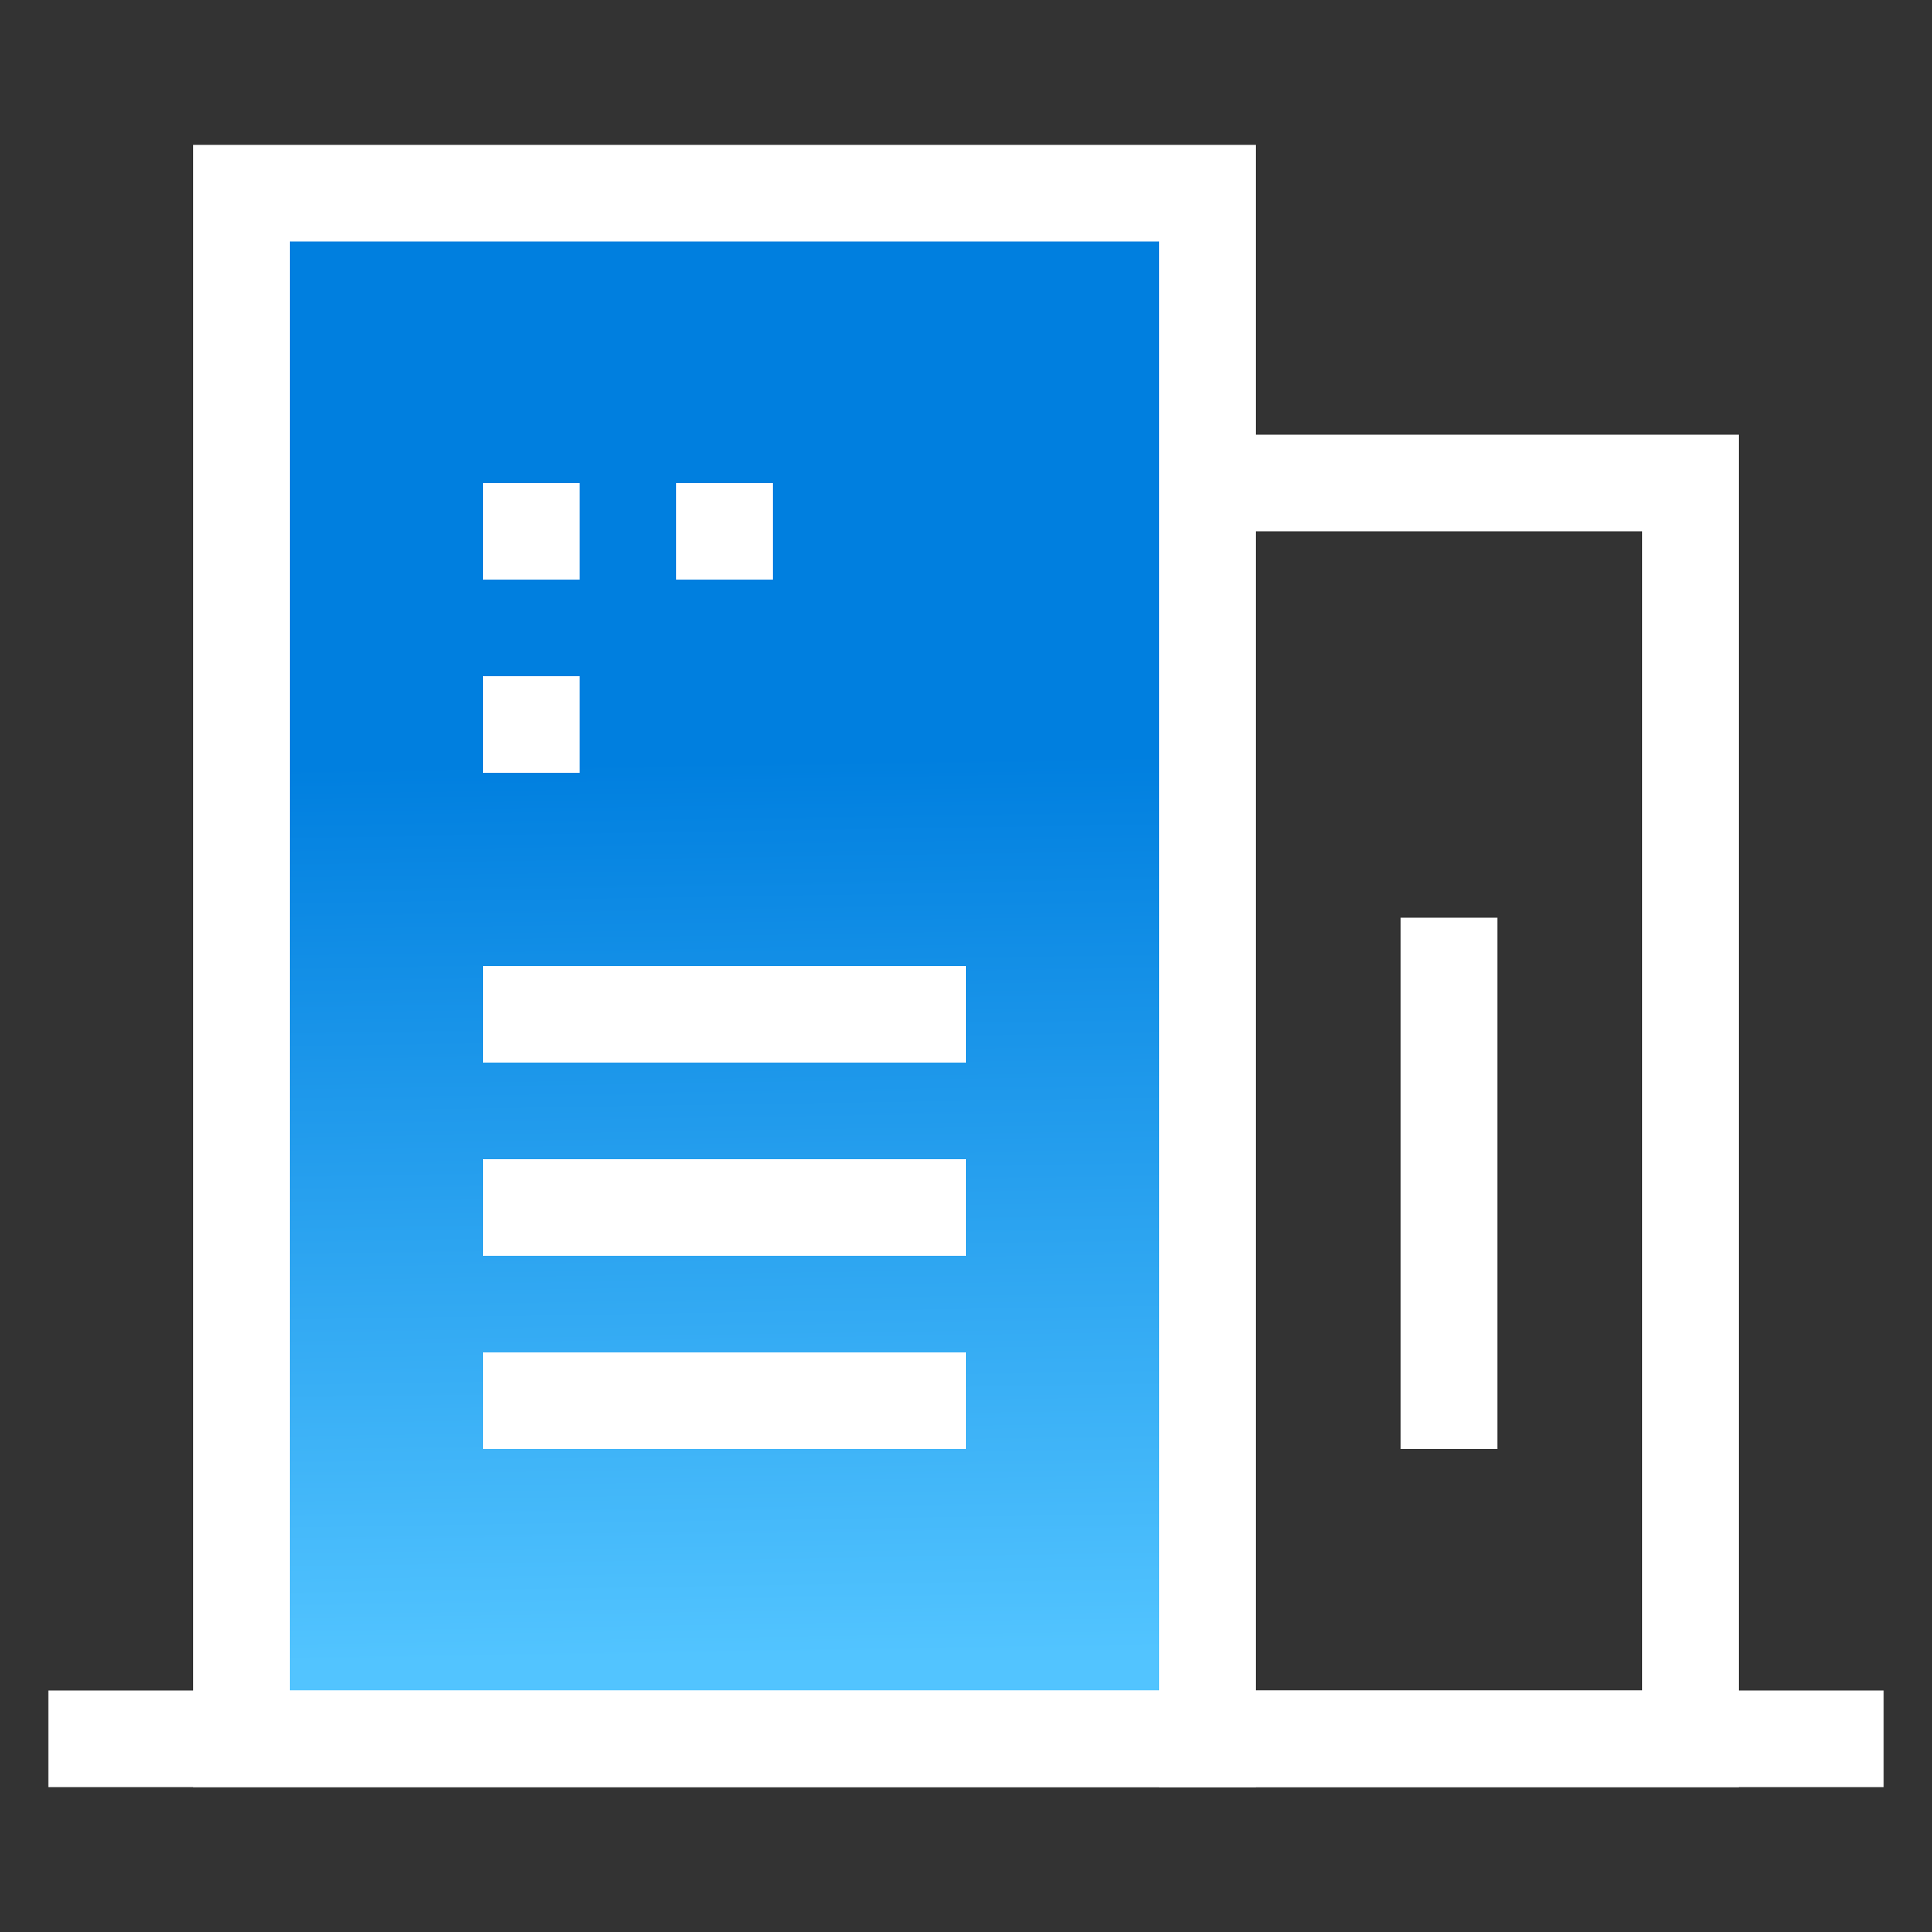
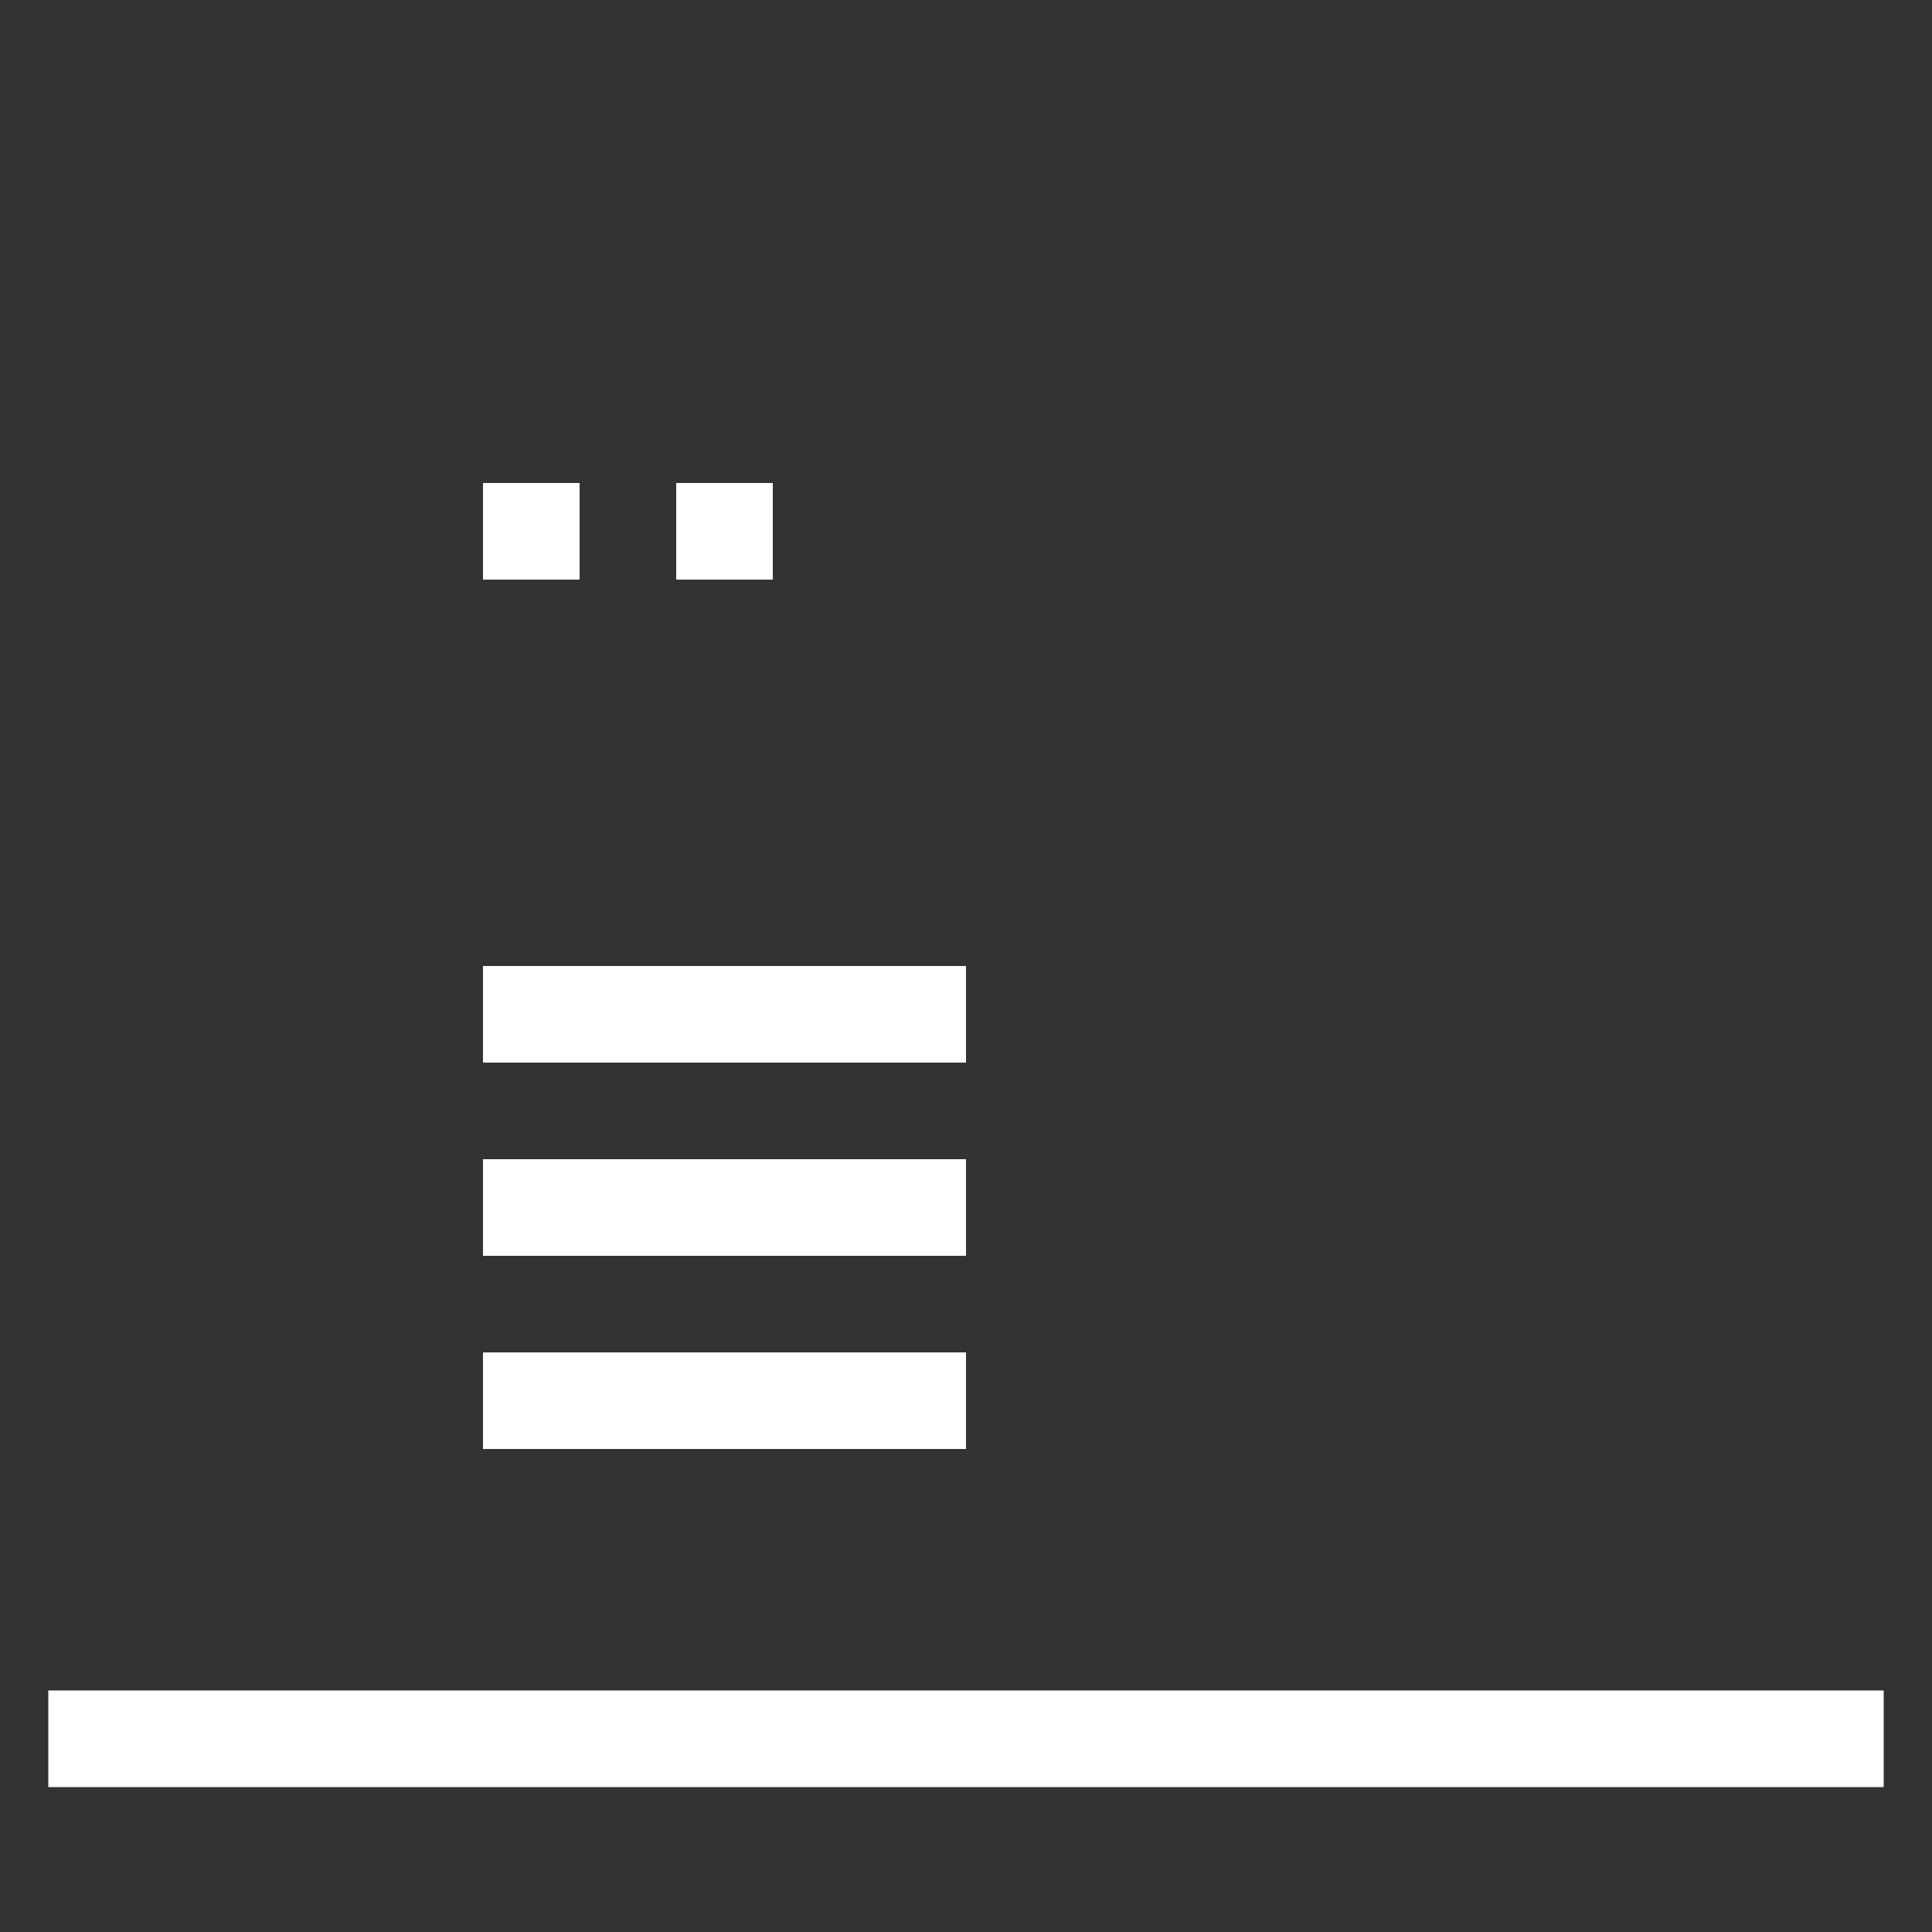
<svg xmlns="http://www.w3.org/2000/svg" width="40px" height="40px" viewBox="0 0 40 40" version="1.1">
  <rect x="0" y="0" width="40" height="40" fill="#333333" stroke="none" />
  <title>画板备份 4</title>
  <desc>Created with Sketch.</desc>
  <defs>
    <linearGradient x1="49.909%" y1="36.579%" x2="50.495%" y2="95.033%" id="linearGradient-1">
      <stop stop-color="#007FDF" offset="0%" />
      <stop stop-color="#52C4FF" offset="100%" />
    </linearGradient>
  </defs>
  <g id="画板备份-4" stroke="none" stroke-width="1" fill="none" fill-rule="evenodd">
    <g id="solution_city备份">
-       <rect id="Rectangle-4-Copy-3" x="0" y="0" width="40" height="40" />
      <g id="Group-3" transform="translate(1, 3)">
-         <rect id="Rectangle-5" stroke="#FFFFFF" stroke-width="2" x="24" y="7" width="10" height="26" />
-         <rect id="Rectangle-5-Copy" stroke="#FFFFFF" stroke-width="2" fill="url(#linearGradient-1)" x="4" y="1" width="20" height="32" />
        <rect id="Rectangle-19" fill="#FFFFFF" x="9" y="17" width="10" height="2" />
-         <rect id="Rectangle-19-Copy-6" fill="#FFFFFF" x="28" y="16" width="2" height="11" />
        <rect id="Rectangle-19-Copy-3" fill="#FFFFFF" x="9" y="7" width="2" height="2" />
        <rect id="Rectangle-19-Copy-5" fill="#FFFFFF" x="13" y="7" width="2" height="2" />
-         <rect id="Rectangle-19-Copy-4" fill="#FFFFFF" x="9" y="11" width="2" height="2" />
        <rect id="Rectangle-19-Copy" fill="#FFFFFF" x="9" y="21" width="10" height="2" />
        <rect id="Rectangle-19-Copy-2" fill="#FFFFFF" x="9" y="25" width="10" height="2" />
        <rect id="Rectangle-22" fill="#FFFFFF" x="0" y="32" width="38" height="2" />
      </g>
    </g>
  </g>
</svg>